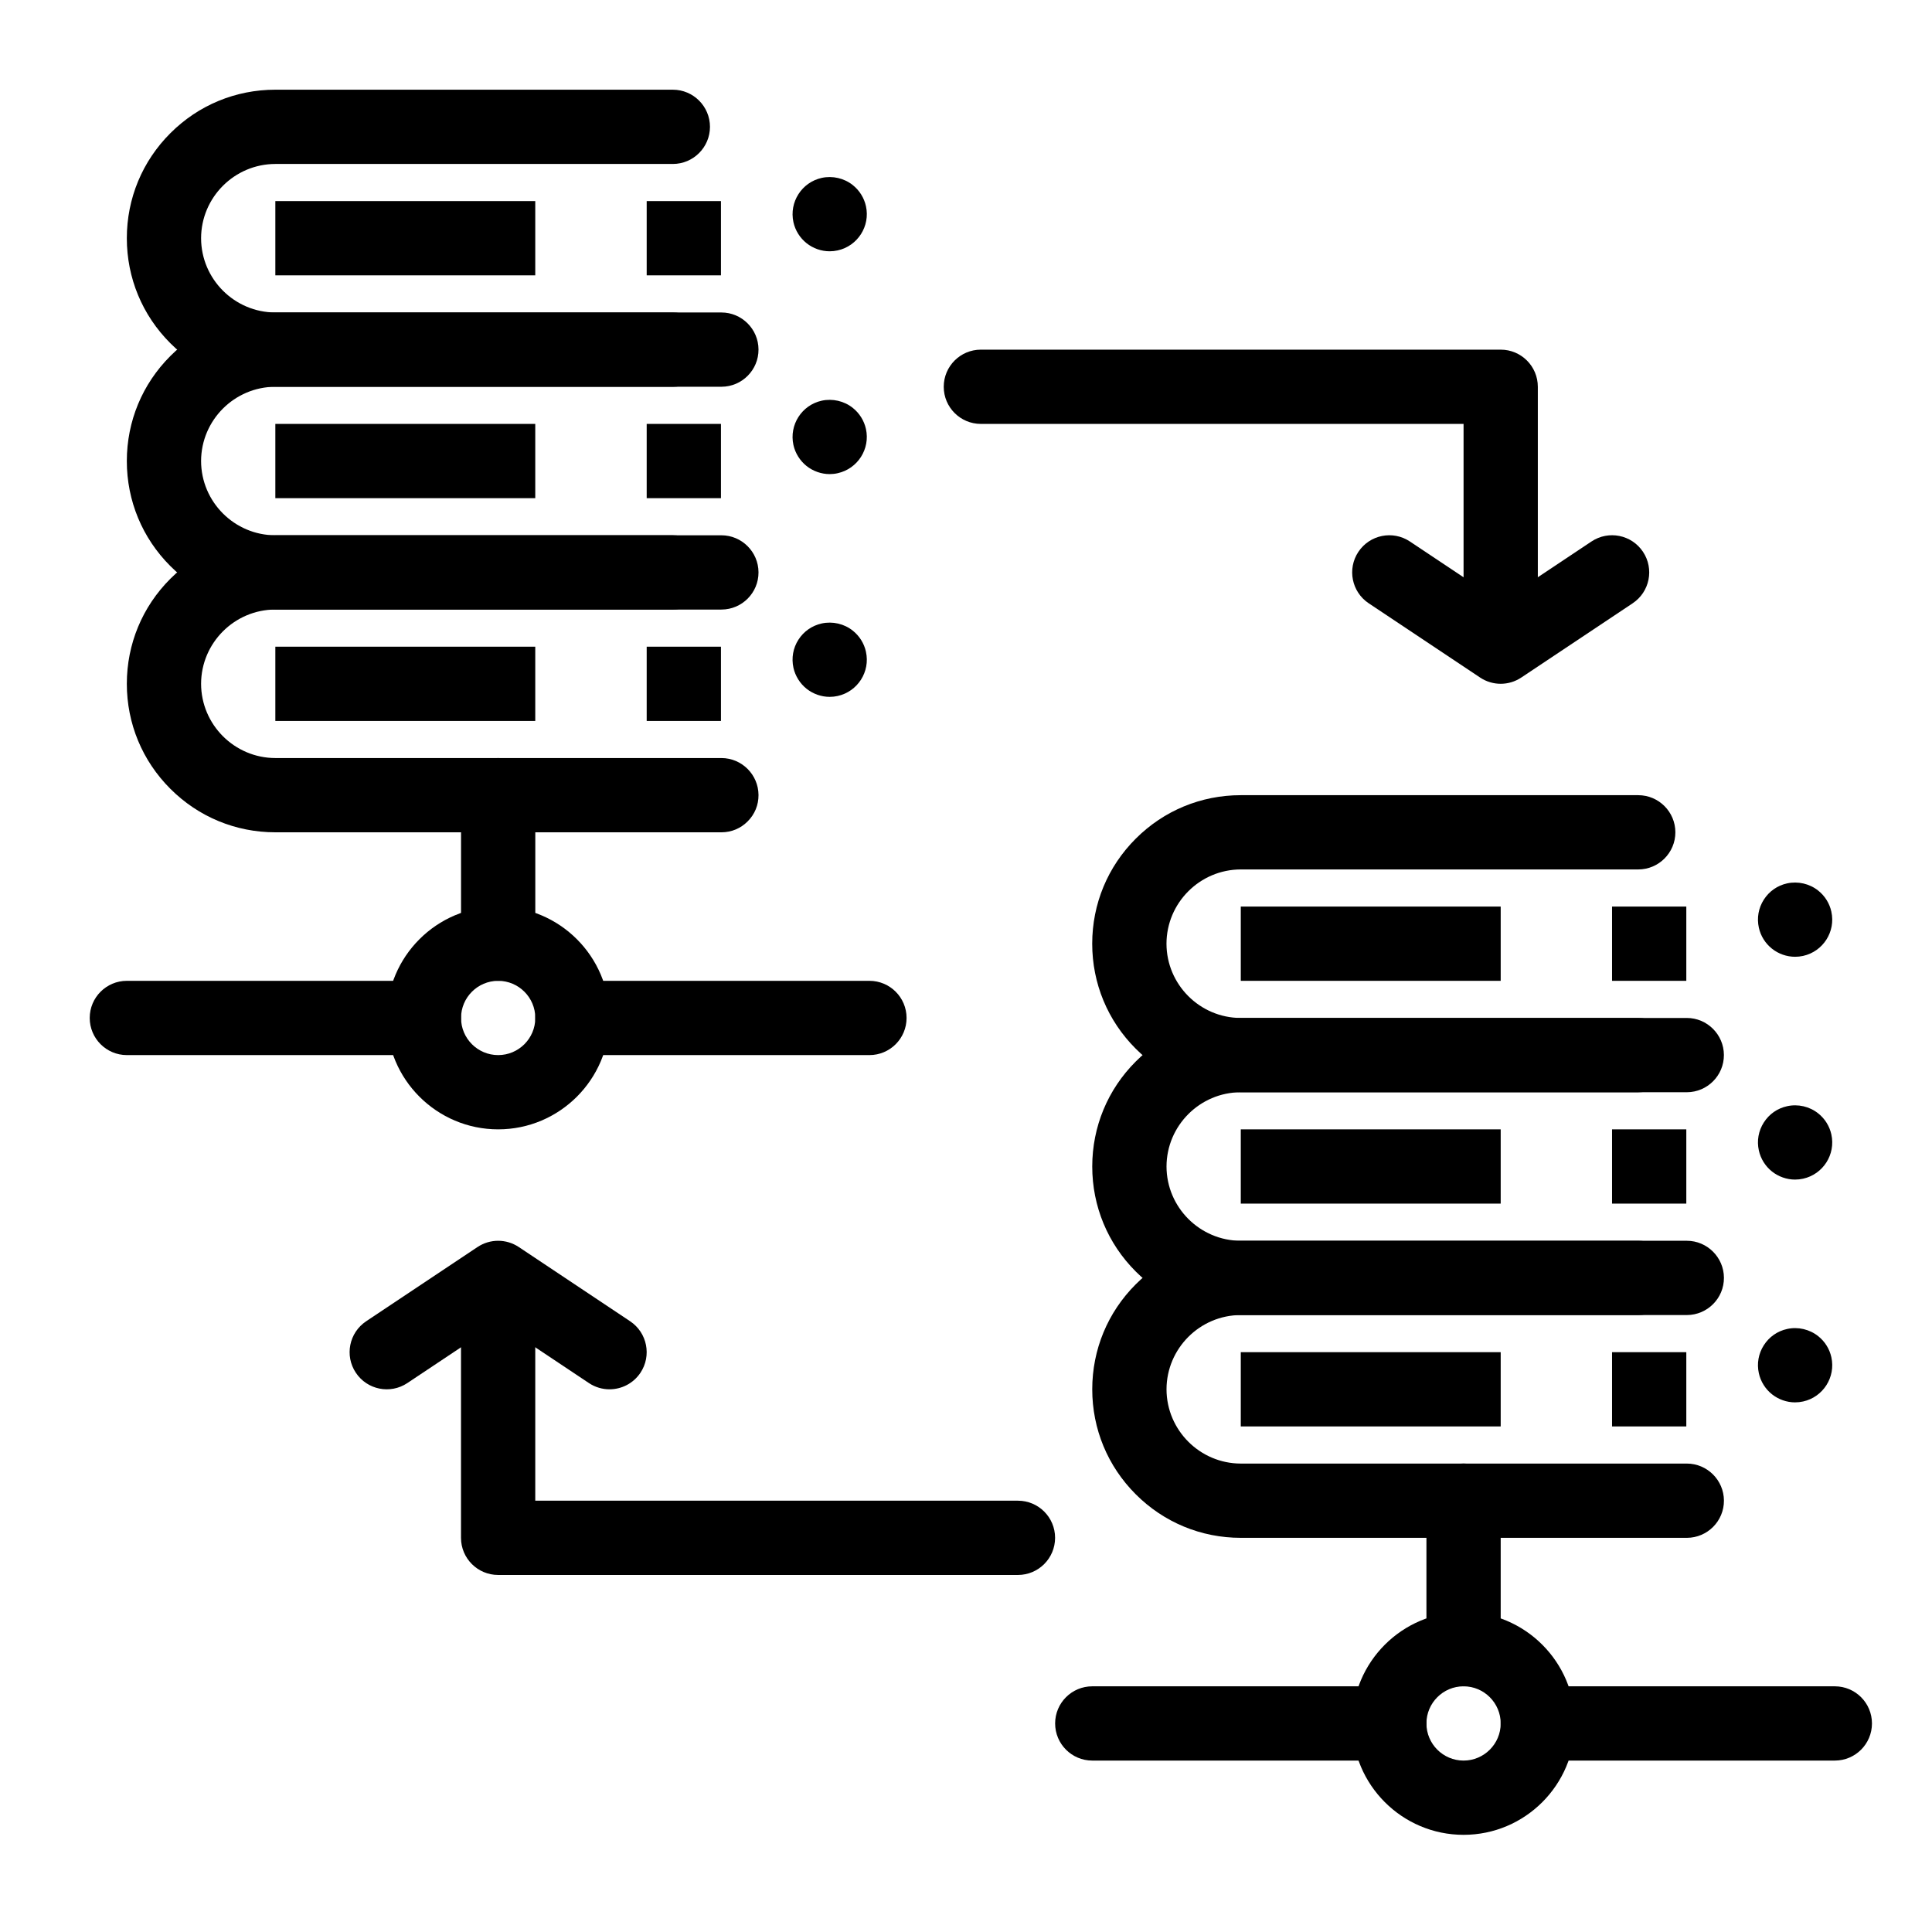
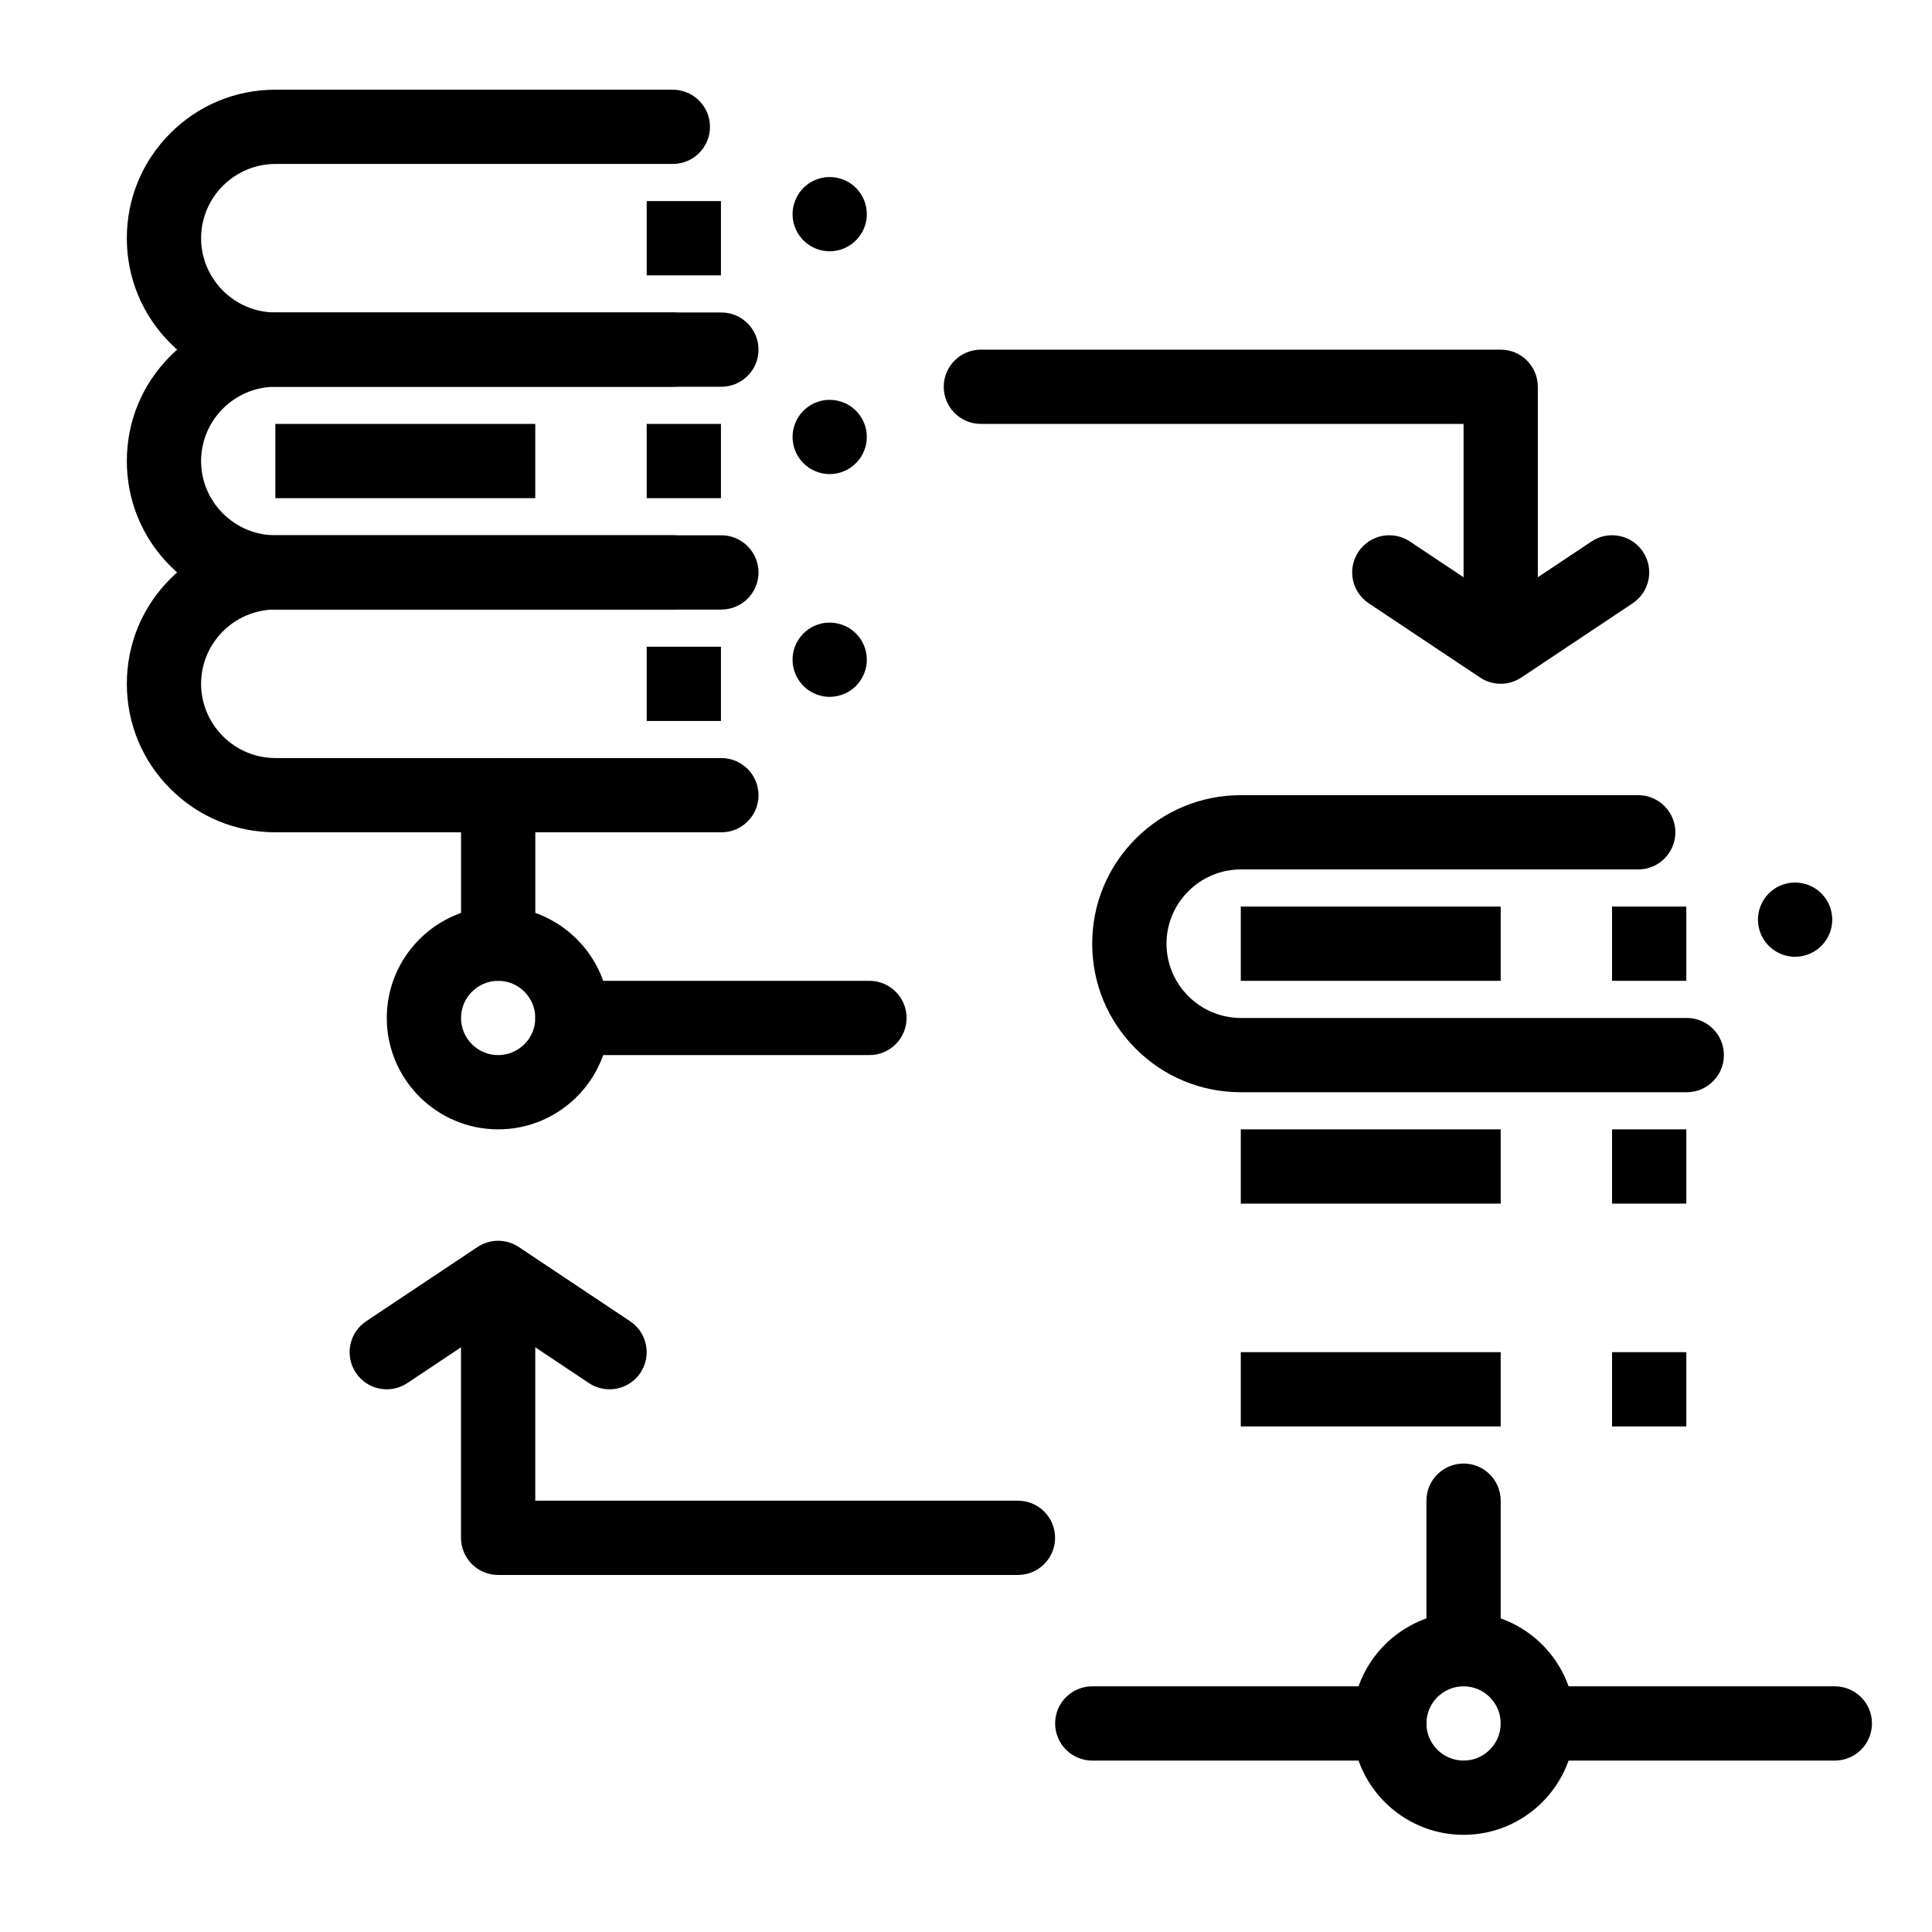
<svg xmlns="http://www.w3.org/2000/svg" fill="#000000" width="800px" height="800px" version="1.1" viewBox="144 144 512 512">
  <g>
    <path d="m591.06 433.45h-118.25c-10.52 0-20.398-4.094-27.828-11.531-7.441-7.43-11.535-17.309-11.535-27.828s4.094-20.398 11.531-27.828c7.434-7.438 17.312-11.531 27.832-11.531h105.34c5.422 0 9.84 4.418 9.84 9.84s-4.418 9.84-9.84 9.84h-105.34c-10.832 0.02-19.66 8.848-19.68 19.68 0.02 10.832 8.848 19.66 19.68 19.68h118.21c5.402 0 9.809 4.398 9.832 9.801 0.027 5.422-4.371 9.859-9.793 9.879zm28.652-35.895c-2.203 0-4.379-0.758-6.121-2.144-1.762-1.398-3-3.375-3.481-5.578-0.562-2.566-0.098-5.207 1.32-7.418 1.414-2.215 3.609-3.75 6.168-4.309 2.883-0.629 5.953 0.078 8.246 1.91 1.762 1.398 3 3.375 3.484 5.578v0.02c1.172 5.285-2.191 10.539-7.488 11.711-0.699 0.152-1.418 0.23-2.129 0.23z" />
-     <path d="m591.05 492.5h-118.23c-10.52 0-20.398-4.094-27.828-11.531-7.441-7.434-11.535-17.312-11.535-27.832 0-10.52 4.094-20.398 11.531-27.828 7.434-7.438 17.312-11.531 27.832-11.531h105.34c5.422 0 9.84 4.418 9.84 9.84s-4.418 9.84-9.84 9.84h-105.34c-10.832 0.02-19.66 8.848-19.68 19.68 0.02 10.832 8.848 19.66 19.68 19.68h118.21c5.391 0 9.809 4.398 9.832 9.801 0.027 5.426-4.371 9.859-9.805 9.883zm28.664-35.898c-2.203 0-4.379-0.766-6.121-2.144-1.762-1.398-3-3.387-3.481-5.578-0.57-2.566-0.098-5.207 1.32-7.418 1.414-2.215 3.602-3.75 6.18-4.309 2.875-0.641 5.945 0.078 8.234 1.906 1.762 1.398 3 3.375 3.484 5.578 1.172 5.305-2.191 10.559-7.488 11.73-0.699 0.156-1.418 0.234-2.129 0.234z" />
-     <path d="m591.05 551.54h-118.23c-10.52 0-20.398-4.094-27.828-11.531-7.441-7.434-11.535-17.312-11.535-27.828 0-10.52 4.094-20.398 11.531-27.828 7.434-7.441 17.312-11.531 27.832-11.531h105.34c5.422 0 9.84 4.418 9.84 9.84s-4.418 9.84-9.84 9.84h-105.34c-10.832 0.02-19.66 8.848-19.68 19.68 0.02 10.832 8.848 19.66 19.68 19.68h118.21c5.391 0 9.809 4.398 9.832 9.801 0.027 5.422-4.371 9.859-9.805 9.879zm28.664-35.898c-2.215 0-4.379-0.766-6.121-2.144-1.762-1.398-3-3.387-3.481-5.578-0.57-2.566-0.098-5.207 1.32-7.418 1.414-2.215 3.602-3.75 6.18-4.309 2.863-0.641 5.945 0.078 8.234 1.906 1.762 1.398 3 3.375 3.484 5.578 1.172 5.305-2.191 10.559-7.488 11.73-0.699 0.156-1.418 0.234-2.129 0.234z" />
    <path d="m531.86 590.89c-5.434 0-9.84-4.406-9.84-9.84v-39.359c0-5.434 4.406-9.84 9.84-9.84 5.434 0 9.84 4.406 9.84 9.84v39.359c0 5.434-4.406 9.84-9.84 9.84z" />
    <path d="m531.86 630.25c-16.277 0-29.52-13.242-29.52-29.52s13.242-29.52 29.52-29.52c16.277 0 29.52 13.242 29.52 29.52s-13.242 29.52-29.52 29.52zm0-39.359c-5.426 0-9.84 4.414-9.84 9.84s4.414 9.84 9.84 9.84 9.84-4.414 9.84-9.84-4.414-9.84-9.84-9.84z" />
    <path d="m630.25 610.57h-78.719c-5.434 0-9.84-4.406-9.84-9.84s4.406-9.84 9.84-9.84h78.719c5.434 0 9.84 4.406 9.84 9.84s-4.406 9.84-9.84 9.84z" />
    <path d="m512.18 610.57h-78.719c-5.434 0-9.84-4.406-9.84-9.84s4.406-9.84 9.84-9.84h78.719c5.434 0 9.84 4.406 9.84 9.84s-4.406 9.84-9.84 9.84z" />
    <path d="m335.22 246.49h-118.25c-10.52 0-20.398-4.094-27.828-11.531-7.438-7.43-11.531-17.309-11.531-27.828 0-10.52 4.094-20.398 11.531-27.828 7.43-7.438 17.309-11.531 27.828-11.531h105.34c5.422 0 9.84 4.418 9.84 9.84s-4.418 9.84-9.84 9.84h-105.34c-10.832 0.02-19.66 8.848-19.68 19.68 0.02 10.832 8.848 19.66 19.68 19.68h118.21c5.402 0 9.809 4.398 9.832 9.801 0.031 5.422-4.367 9.859-9.789 9.879zm28.652-35.895c-2.203 0-4.379-0.758-6.121-2.144-1.762-1.398-3-3.375-3.484-5.578-1.16-5.305 2.195-10.559 7.5-11.73 2.863-0.629 5.945 0.078 8.234 1.91 1.762 1.398 3 3.387 3.484 5.578 1.172 5.305-2.195 10.559-7.488 11.73-0.699 0.156-1.414 0.234-2.125 0.234z" />
    <path d="m335.05 305.54h-118.08c-10.52 0-20.398-4.094-27.828-11.531-7.438-7.43-11.531-17.312-11.531-27.828 0-10.52 4.094-20.398 11.531-27.828 7.43-7.441 17.309-11.535 27.828-11.535h105.34c5.422 0 9.84 4.418 9.84 9.84s-4.418 9.84-9.84 9.84h-105.34c-10.832 0.02-19.66 8.848-19.68 19.68 0.02 10.832 8.848 19.66 19.68 19.68h118.21c5.402 0 9.809 4.398 9.832 9.801 0.031 5.422-4.367 9.859-9.789 9.879-0.059 0.004-0.109 0.004-0.168 0.004zm28.82-35.898c-2.203 0-4.379-0.766-6.121-2.144-1.75-1.398-2.992-3.375-3.484-5.57v-0.012c-1.16-5.305 2.195-10.559 7.5-11.73 2.863-0.629 5.945 0.078 8.234 1.91 1.762 1.398 3 3.387 3.484 5.578 1.172 5.305-2.195 10.559-7.488 11.73-0.699 0.16-1.414 0.238-2.125 0.238z" />
    <path d="m335.22 364.57h-118.25c-10.52 0-20.398-4.094-27.828-11.531-7.438-7.43-11.531-17.309-11.531-27.828 0-10.52 4.094-20.398 11.531-27.828 7.43-7.438 17.309-11.531 27.828-11.531h105.34c5.422 0 9.84 4.418 9.84 9.84 0 5.422-4.418 9.84-9.84 9.84h-105.34c-10.832 0.02-19.66 8.848-19.68 19.68 0.02 10.832 8.848 19.66 19.68 19.68h118.21c5.402 0 9.809 4.398 9.832 9.801 0.02 2.629-0.992 5.098-2.856 6.965-1.848 1.871-4.309 2.906-6.934 2.914zm28.652-35.895c-2.203 0-4.379-0.766-6.121-2.144-1.75-1.398-2.992-3.375-3.484-5.57v-0.012c-0.562-2.566-0.098-5.207 1.32-7.418 1.418-2.215 3.609-3.738 6.18-4.309 2.875-0.629 5.945 0.078 8.234 1.91 1.762 1.398 3 3.375 3.484 5.578v0.02c1.172 5.285-2.195 10.539-7.488 11.711-0.699 0.152-1.414 0.234-2.125 0.234z" />
    <path d="m276.02 403.93c-5.434 0-9.84-4.406-9.84-9.84v-39.359c0-5.434 4.406-9.84 9.84-9.84s9.84 4.406 9.84 9.84v39.359c0 5.434-4.406 9.84-9.84 9.84z" />
    <path d="m276.02 443.29c-16.277 0-29.52-13.242-29.52-29.52 0-16.277 13.242-29.52 29.52-29.52s29.52 13.242 29.52 29.52c0 16.277-13.242 29.52-29.52 29.52zm0-39.359c-5.426 0-9.84 4.414-9.84 9.84 0 5.426 4.414 9.84 9.84 9.84s9.84-4.414 9.84-9.84c0-5.426-4.414-9.84-9.84-9.84z" />
    <path d="m374.41 423.61h-78.719c-5.434 0-9.84-4.406-9.84-9.84 0-5.434 4.406-9.84 9.84-9.84h78.719c5.434 0 9.84 4.406 9.84 9.84 0 5.434-4.406 9.84-9.84 9.84z" />
-     <path d="m256.34 423.61h-78.723c-5.434 0-9.84-4.406-9.84-9.84 0-5.434 4.406-9.84 9.84-9.84h78.719c5.434 0 9.84 4.406 9.84 9.84 0.004 5.434-4.402 9.84-9.836 9.84z" />
    <path d="m541.7 315.38c-5.434 0-9.84-4.406-9.84-9.84v-49.199h-127.92c-5.434 0-9.84-4.406-9.84-9.84s4.406-9.84 9.84-9.84h137.76c5.434 0 9.84 4.406 9.84 9.84v59.039c0 5.434-4.406 9.84-9.84 9.84z" />
    <path d="m541.7 325.21c-1.902 0-3.805-0.551-5.457-1.652l-29.52-19.68c-4.523-3.016-5.742-9.125-2.731-13.645 3.016-4.523 9.125-5.746 13.645-2.731l24.062 16.039 24.062-16.043c4.523-3.016 10.633-1.793 13.645 2.731 3.016 4.523 1.793 10.633-2.731 13.645l-29.52 19.68c-1.652 1.105-3.555 1.656-5.457 1.656z" />
    <path d="m413.77 561.38h-137.76c-5.434 0-9.84-4.406-9.84-9.84v-59.039c0-5.434 4.406-9.84 9.84-9.84s9.84 4.406 9.84 9.84v49.199h127.92c5.434 0 9.84 4.406 9.84 9.84-0.004 5.434-4.41 9.84-9.844 9.84z" />
    <path d="m305.52 512.18c-1.875 0-3.773-0.535-5.449-1.652l-24.059-16.043-24.062 16.043c-4.523 3.016-10.633 1.793-13.645-2.731-3.016-4.523-1.793-10.633 2.731-13.645l29.52-19.68c3.305-2.203 7.609-2.203 10.918 0l29.52 19.68c4.523 3.016 5.742 9.125 2.731 13.645-1.902 2.844-5.023 4.383-8.203 4.383z" />
    <path d="m472.82 384.25h68.879v19.68h-68.879z" />
    <path d="m571.21 384.25h19.68v19.68h-19.68z" />
    <path d="m472.82 443.29h68.879v19.68h-68.879z" />
    <path d="m571.21 443.29h19.68v19.68h-19.68z" />
    <path d="m472.82 502.34h68.879v19.68h-68.879z" />
    <path d="m571.21 502.34h19.68v19.68h-19.68z" />
-     <path d="m216.97 197.29h68.879v19.68h-68.879z" />
    <path d="m315.38 197.29h19.68v19.68h-19.68z" />
    <path d="m216.97 256.34h68.879v19.68h-68.879z" />
    <path d="m315.38 256.34h19.68v19.68h-19.68z" />
-     <path d="m216.97 315.38h68.879v19.68h-68.879z" />
    <path d="m315.38 315.38h19.68v19.68h-19.68z" />
  </g>
</svg>